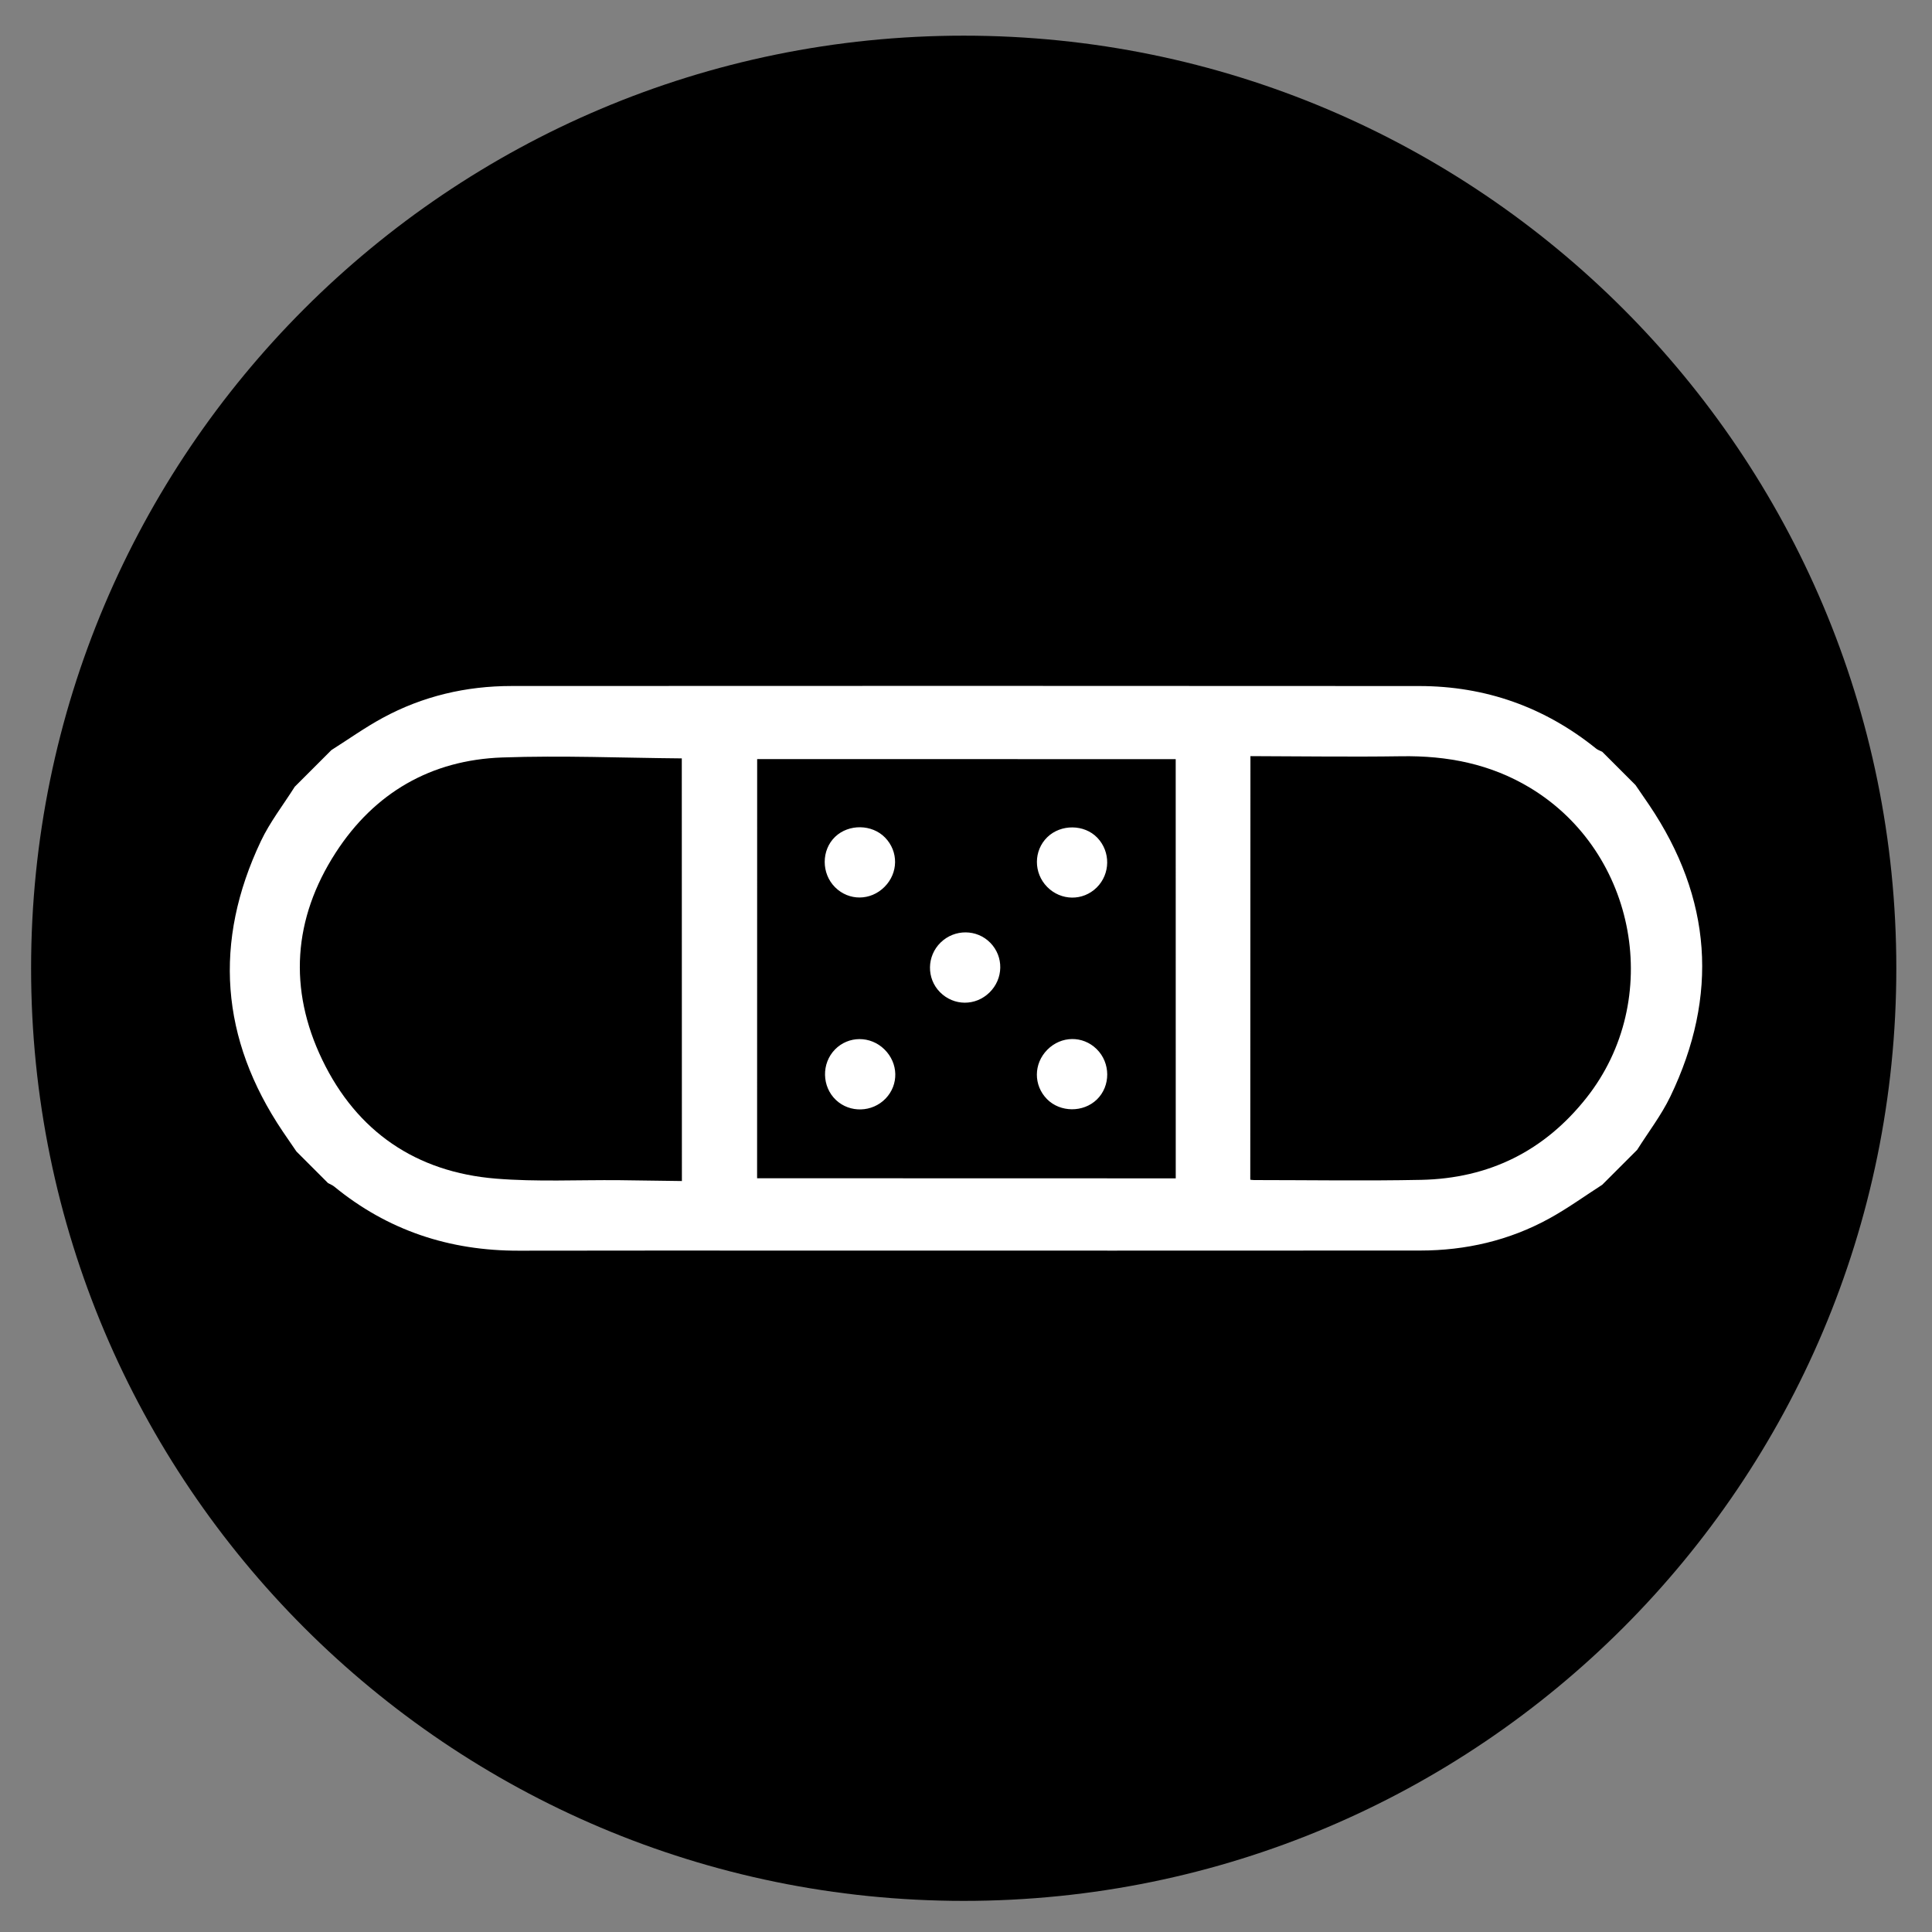
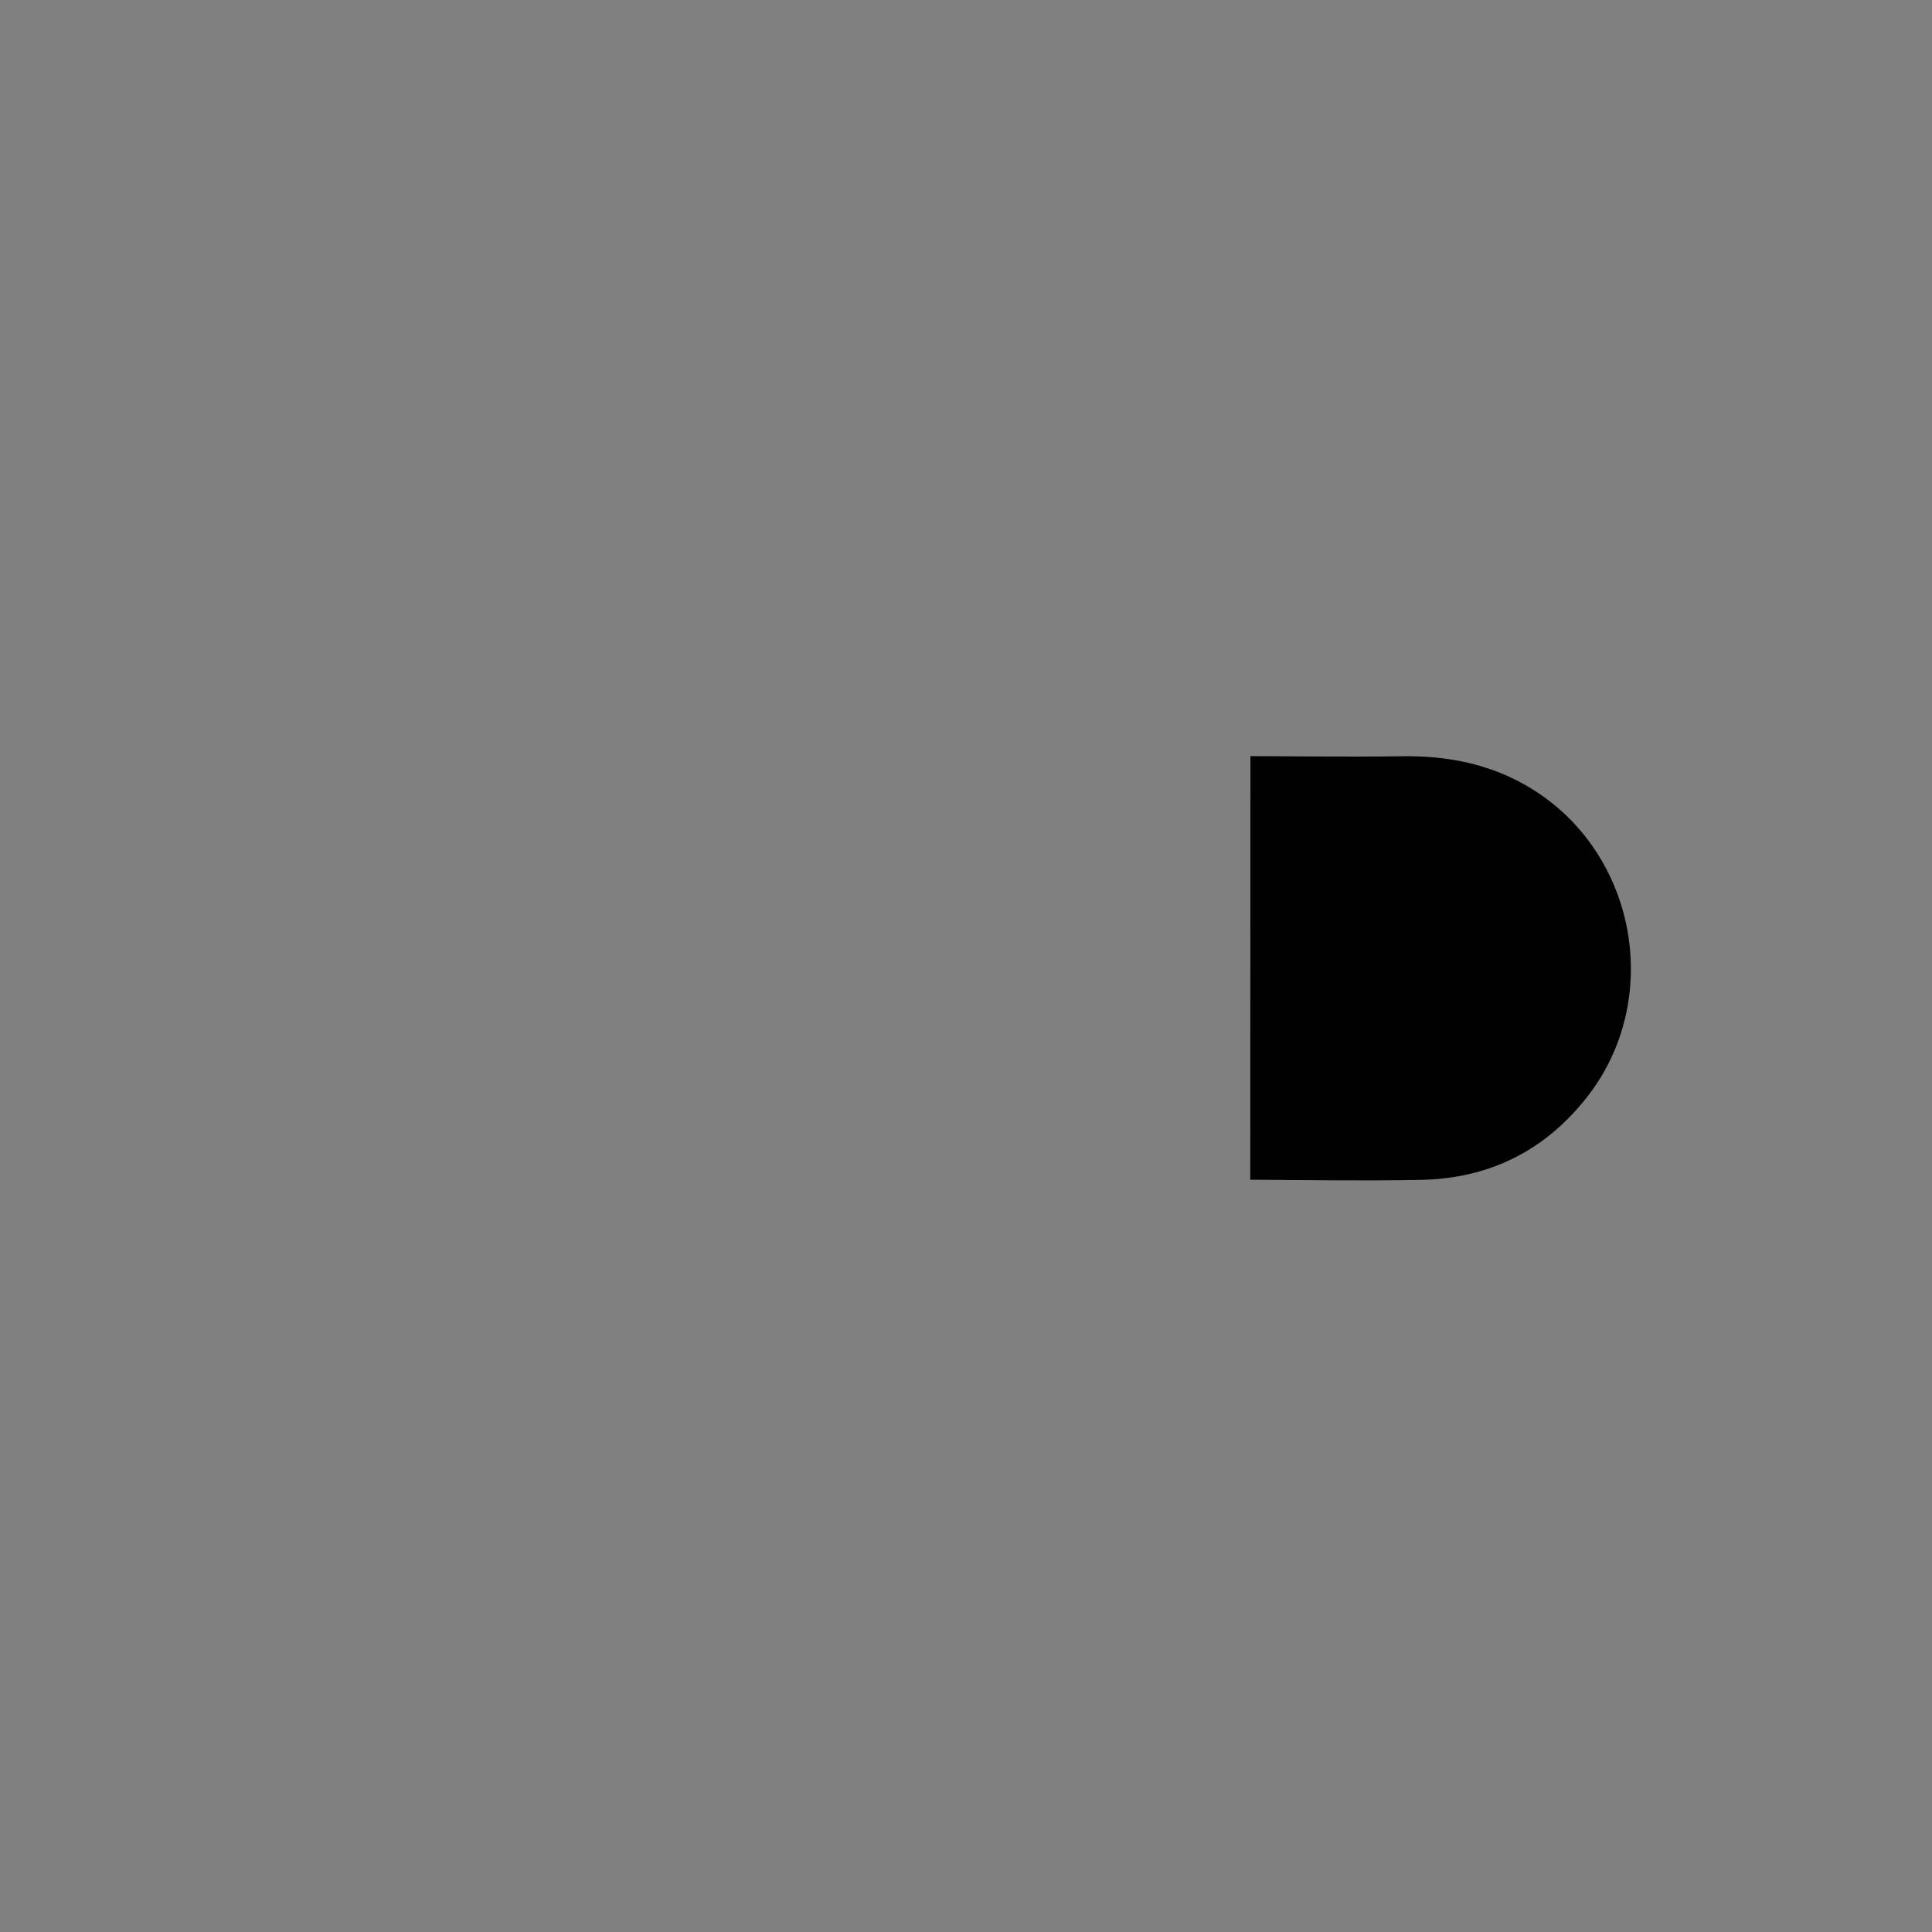
<svg xmlns="http://www.w3.org/2000/svg" width="94" height="94" viewBox="0 0 94 94" fill="none">
  <rect x="0" y="0" width="94" height="94" fill="#808080" stroke="none" />
-   <path d="M47 91.999C71.853 91.999 92 71.852 92 46.999C92 22.147 71.853 2 47 2C22.147 2 2 22.147 2 46.999C2 71.852 22.147 91.999 47 91.999Z" fill="white" />
-   <path fill-rule="evenodd" clip-rule="evenodd" d="M74.464 38.342C72.522 37.165 70.416 36.76 68.174 36.795C65.714 36.832 63.252 36.794 60.839 36.789C60.836 43.687 60.834 50.533 60.831 57.397C60.86 57.4 60.935 57.415 61.01 57.415C63.721 57.416 66.433 57.46 69.143 57.405C72.439 57.337 75.139 56.011 77.198 53.401C80.947 48.647 79.645 41.482 74.464 38.342Z" fill="black" />
-   <path fill-rule="evenodd" clip-rule="evenodd" d="M36.839 36.932C36.838 43.715 36.837 50.557 36.836 57.327C43.598 57.329 50.427 57.331 57.205 57.332C57.204 50.529 57.203 43.688 57.203 36.936C50.409 36.935 43.567 36.933 36.839 36.932ZM50.955 40.733C51.617 40.089 52.757 40.1 53.388 40.758C54.041 41.438 54.028 42.521 53.359 43.182C52.685 43.847 51.621 43.834 50.949 43.152C50.282 42.474 50.284 41.387 50.955 40.733ZM40.634 40.713C41.295 40.081 42.425 40.098 43.06 40.749C43.723 41.428 43.711 42.477 43.032 43.154C42.354 43.831 41.305 43.839 40.633 43.172C39.956 42.501 39.957 41.36 40.634 40.713ZM43.085 53.453C42.433 54.126 41.347 54.156 40.673 53.52C39.982 52.867 39.961 51.739 40.627 51.06C41.282 50.391 42.351 50.389 43.03 51.056C43.715 51.729 43.739 52.776 43.085 53.453ZM48.144 48.288C47.461 48.957 46.404 48.95 45.733 48.272C45.073 47.605 45.088 46.517 45.766 45.857C46.447 45.194 47.53 45.201 48.185 45.873C48.844 46.549 48.826 47.618 48.144 48.288ZM53.367 53.496C52.706 54.136 51.585 54.128 50.943 53.479C50.278 52.806 50.284 51.753 50.957 51.074C51.631 50.393 52.68 50.379 53.355 51.041C54.039 51.711 54.044 52.839 53.367 53.496Z" fill="black" />
-   <path fill-rule="evenodd" clip-rule="evenodd" d="M46.889 1.735C21.829 1.735 1.513 22.051 1.513 47.111C1.513 72.171 21.829 92.486 46.889 92.486C71.949 92.486 92.264 72.171 92.264 47.111C92.264 22.051 71.949 1.735 46.889 1.735ZM79.656 55.943C79.088 56.511 78.521 57.078 77.954 57.645C77.094 58.197 76.263 58.801 75.368 59.291C73.425 60.356 71.318 60.842 69.108 60.844C59.201 60.851 49.294 60.847 39.387 60.847C34.672 60.847 29.957 60.84 25.242 60.851C21.878 60.859 18.87 59.871 16.258 57.729C16.172 57.658 16.061 57.618 15.962 57.564C15.448 57.051 14.935 56.538 14.422 56.024C14.199 55.699 13.974 55.374 13.754 55.047C10.72 50.54 10.373 45.819 12.694 40.923C13.136 39.99 13.787 39.157 14.341 38.278C14.935 37.683 15.53 37.089 16.124 36.495C16.955 35.969 17.759 35.395 18.622 34.927C20.569 33.871 22.675 33.377 24.886 33.377C39.608 33.371 54.329 33.367 69.051 33.379C72.267 33.381 75.147 34.397 77.659 36.423C77.744 36.492 77.855 36.526 77.954 36.576C78.495 37.117 79.035 37.657 79.575 38.197C79.799 38.523 80.024 38.847 80.245 39.175C83.295 43.703 83.631 48.44 81.271 53.347C80.831 54.26 80.199 55.08 79.656 55.943Z" fill="black" />
-   <path fill-rule="evenodd" clip-rule="evenodd" d="M24.44 36.854C20.976 36.975 18.22 38.568 16.334 41.484C14.258 44.695 14.026 48.128 15.678 51.561C17.361 55.058 20.246 57.029 24.123 57.345C26.115 57.508 28.129 57.402 30.134 57.421C31.16 57.431 32.187 57.449 33.177 57.462C33.175 50.539 33.173 43.709 33.172 36.899C30.28 36.875 27.356 36.751 24.44 36.854Z" fill="black" />
+   <path fill-rule="evenodd" clip-rule="evenodd" d="M74.464 38.342C72.522 37.165 70.416 36.76 68.174 36.795C65.714 36.832 63.252 36.794 60.839 36.789C60.836 43.687 60.834 50.533 60.831 57.397C63.721 57.416 66.433 57.46 69.143 57.405C72.439 57.337 75.139 56.011 77.198 53.401C80.947 48.647 79.645 41.482 74.464 38.342Z" fill="black" />
</svg>